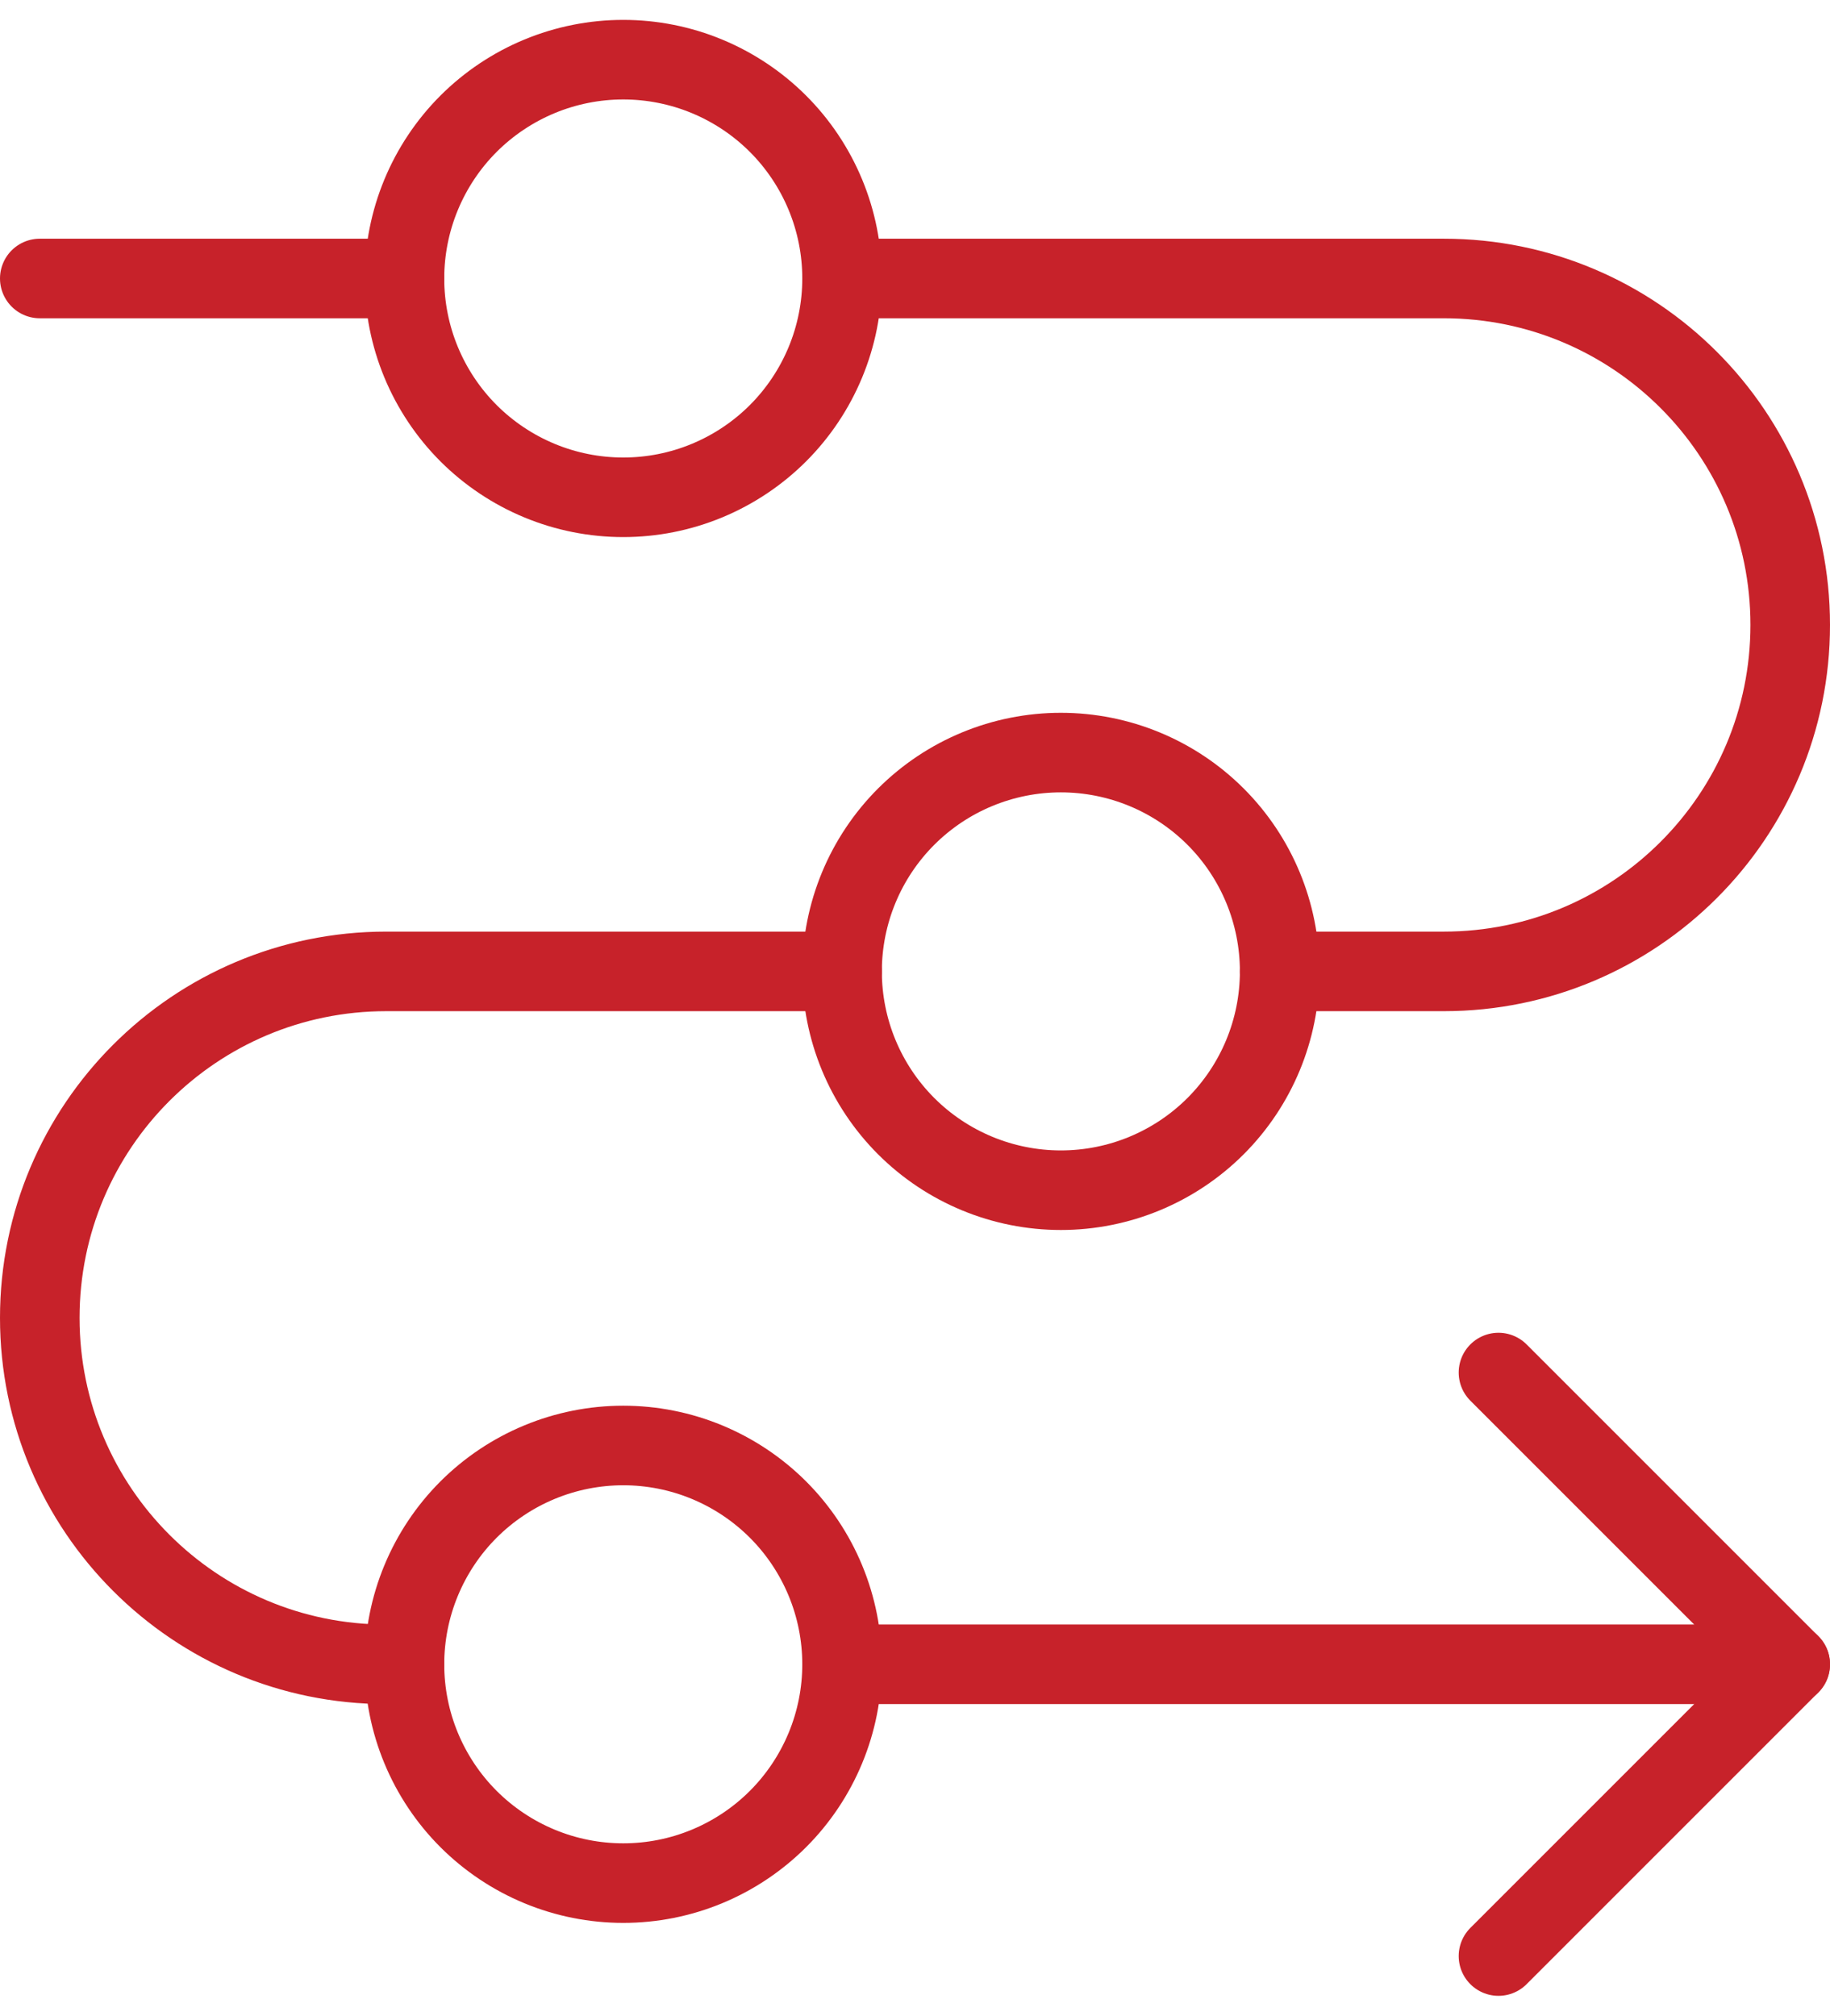
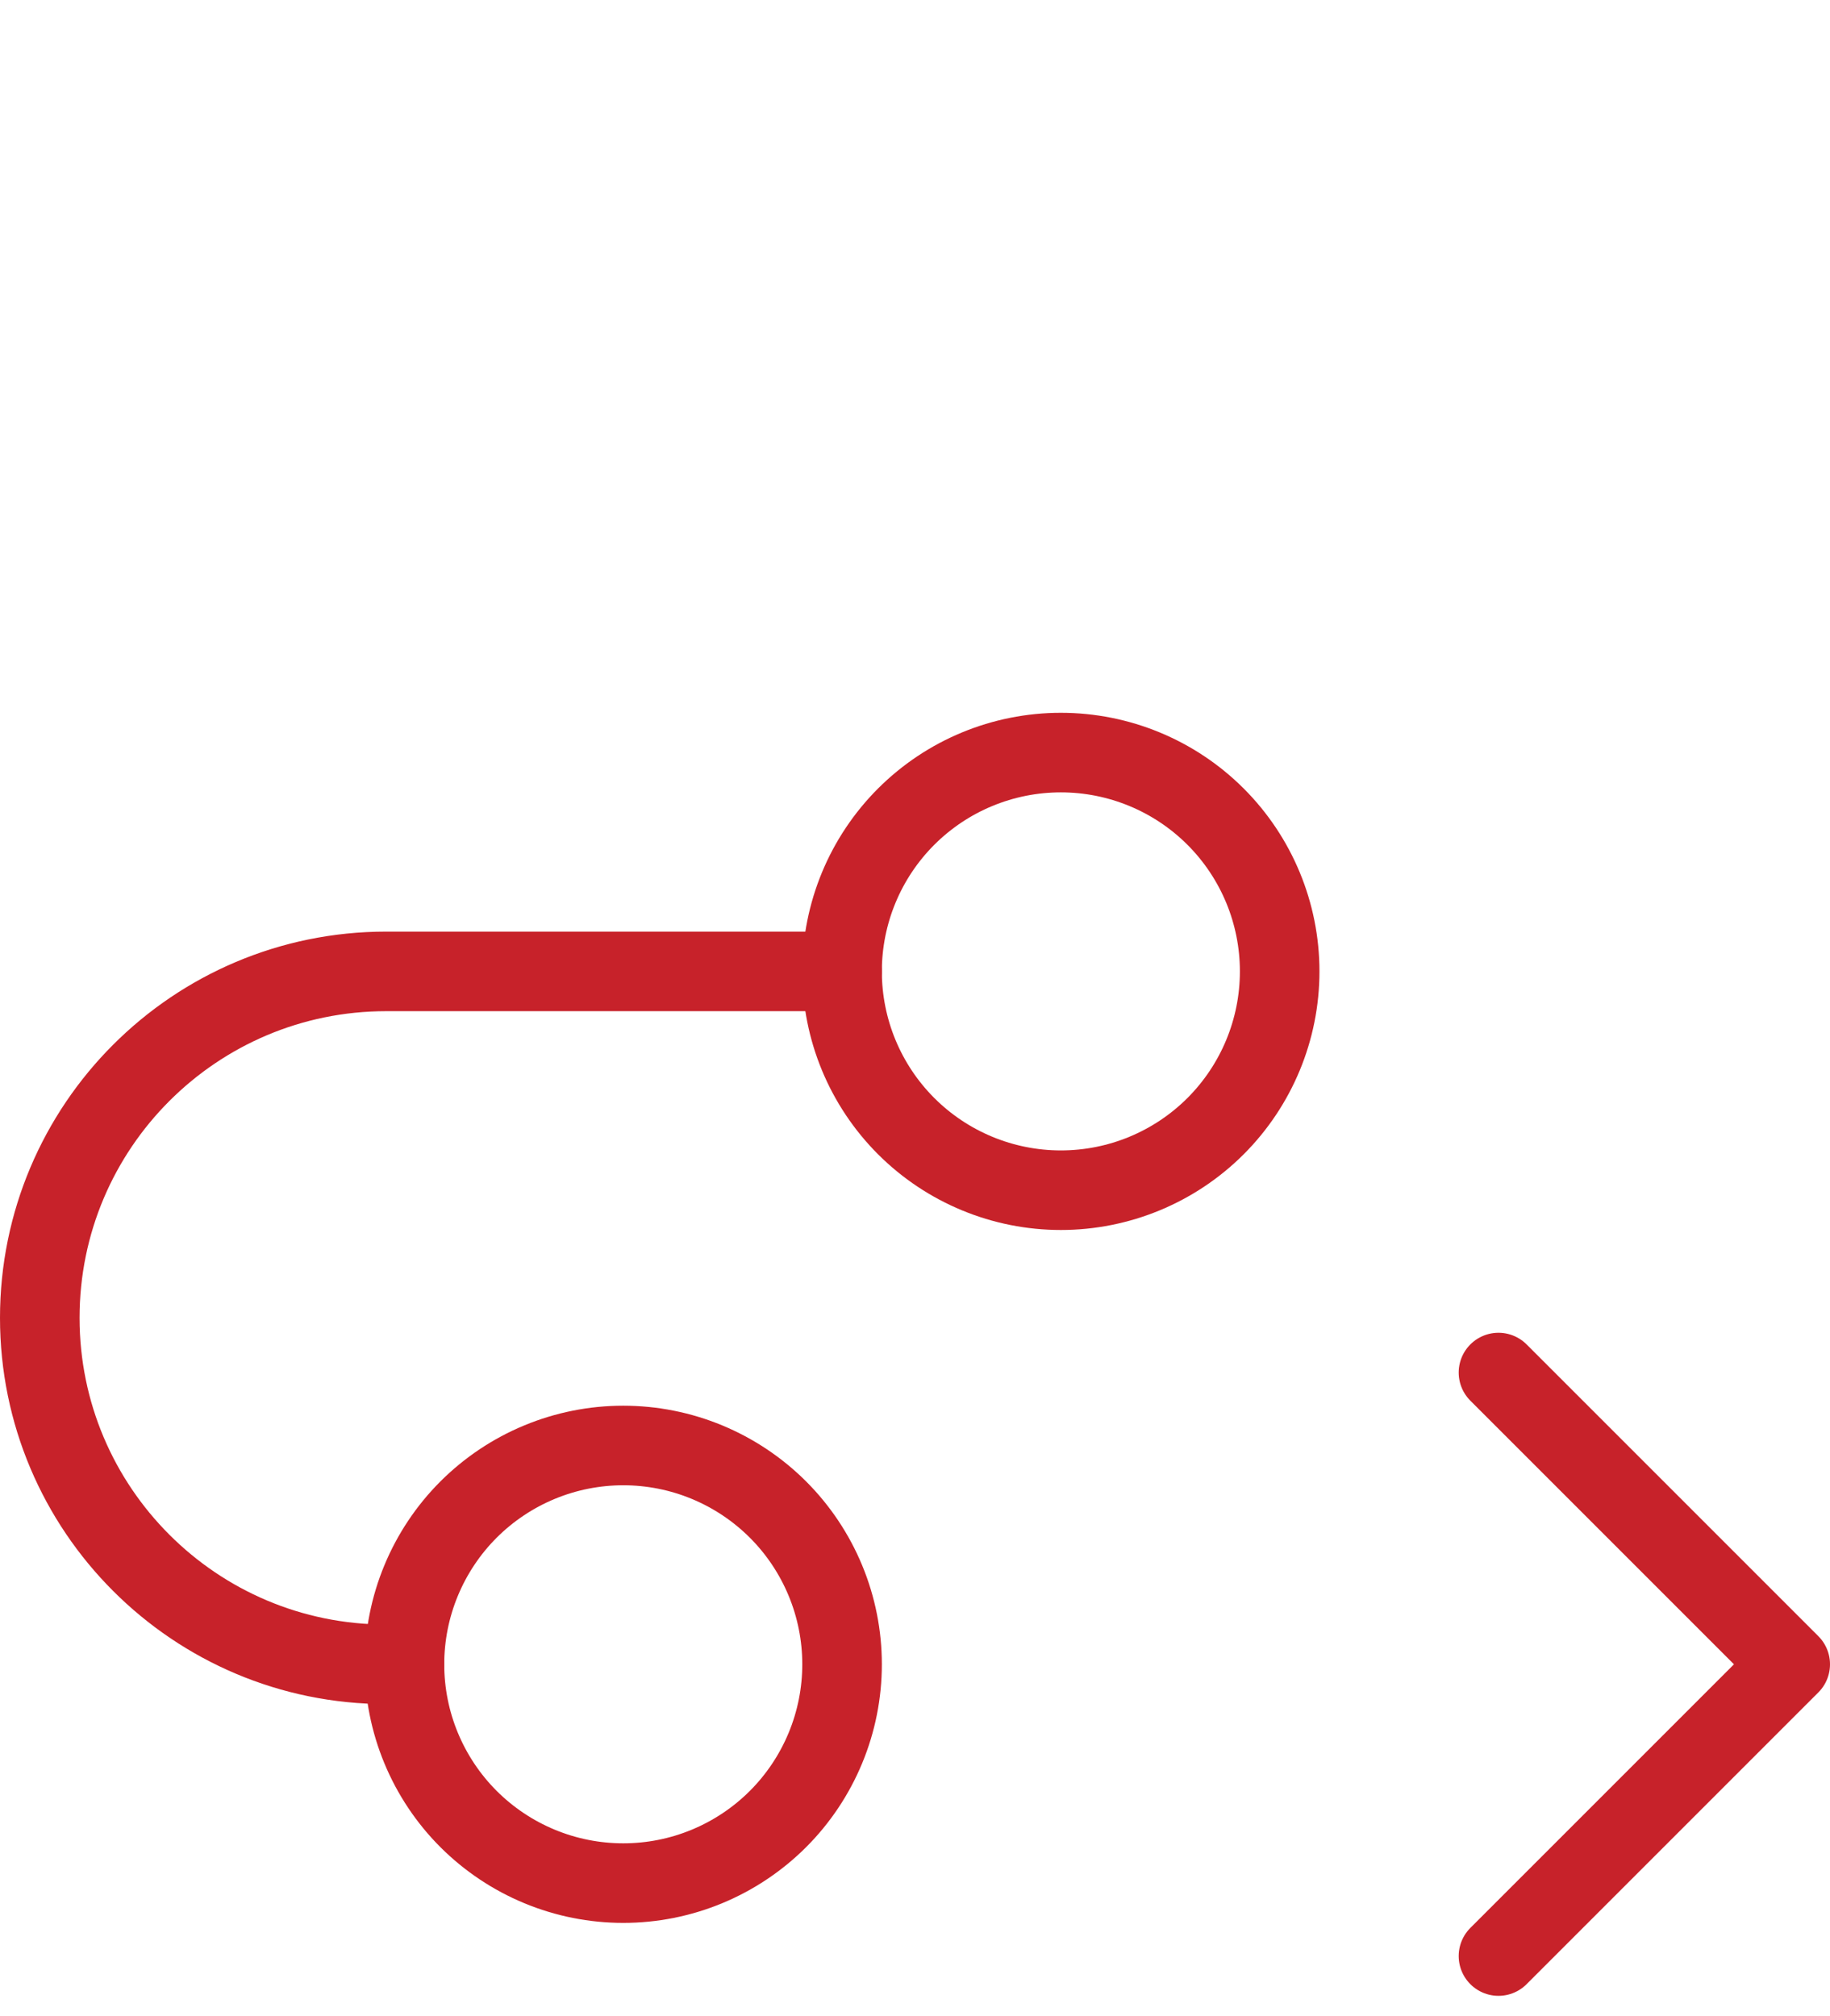
<svg xmlns="http://www.w3.org/2000/svg" width="69" height="76" viewBox="0 0 69 76" fill="none">
  <path d="M56.5 73.75L67.5 62.75L56.5 51.75" stroke="#C7222A" stroke-width="3" stroke-linecap="round" stroke-linejoin="round" />
-   <path d="M31.75 10.5H54.438C61.652 10.5 67.5 16.348 67.5 23.562C67.5 30.777 61.652 36.625 54.438 36.625H48.25" stroke="#C7222A" stroke-width="3" stroke-linecap="round" stroke-linejoin="round" />
  <path d="M31.75 36.625H14.562C7.348 36.625 1.5 42.473 1.5 49.688C1.5 56.902 7.348 62.75 14.562 62.75H15.25" stroke="#C7222A" stroke-width="3" stroke-linecap="round" stroke-linejoin="round" />
-   <path d="M1.5 10.5H15.25" stroke="#C7222A" stroke-width="3" stroke-linecap="round" stroke-linejoin="round" />
-   <path d="M31.75 62.75H67.5" stroke="#C7222A" stroke-width="3" stroke-linecap="round" stroke-linejoin="round" />
-   <path d="M15.25 10.5C15.25 11.583 15.463 12.656 15.878 13.657C16.293 14.658 16.9 15.568 17.666 16.334C18.433 17.1 19.342 17.707 20.343 18.122C21.344 18.537 22.417 18.75 23.5 18.75C24.583 18.75 25.656 18.537 26.657 18.122C27.658 17.707 28.567 17.1 29.334 16.334C30.1 15.568 30.707 14.658 31.122 13.657C31.537 12.656 31.75 11.583 31.75 10.5C31.75 9.417 31.537 8.344 31.122 7.343C30.707 6.342 30.1 5.432 29.334 4.666C28.567 3.9 27.658 3.293 26.657 2.878C25.656 2.463 24.583 2.25 23.5 2.25C22.417 2.25 21.344 2.463 20.343 2.878C19.342 3.293 18.433 3.9 17.666 4.666C16.9 5.432 16.293 6.342 15.878 7.343C15.463 8.344 15.25 9.417 15.25 10.5Z" stroke="#C7222A" stroke-width="3" stroke-linecap="round" stroke-linejoin="round" />
  <path d="M15.25 62.75C15.25 63.833 15.463 64.906 15.878 65.907C16.293 66.908 16.9 67.818 17.666 68.584C18.433 69.35 19.342 69.957 20.343 70.372C21.344 70.787 22.417 71 23.5 71C24.583 71 25.656 70.787 26.657 70.372C27.658 69.957 28.567 69.35 29.334 68.584C30.1 67.818 30.707 66.908 31.122 65.907C31.537 64.906 31.75 63.833 31.75 62.75C31.75 61.667 31.537 60.594 31.122 59.593C30.707 58.592 30.1 57.682 29.334 56.916C28.567 56.15 27.658 55.543 26.657 55.128C25.656 54.713 24.583 54.5 23.5 54.5C22.417 54.5 21.344 54.713 20.343 55.128C19.342 55.543 18.433 56.15 17.666 56.916C16.9 57.682 16.293 58.592 15.878 59.593C15.463 60.594 15.25 61.667 15.25 62.75Z" stroke="#C7222A" stroke-width="3" stroke-linecap="round" stroke-linejoin="round" />
  <path d="M31.75 36.625C31.75 38.813 32.619 40.911 34.166 42.459C35.714 44.006 37.812 44.875 40 44.875C42.188 44.875 44.286 44.006 45.834 42.459C47.381 40.911 48.25 38.813 48.25 36.625C48.25 34.437 47.381 32.339 45.834 30.791C44.286 29.244 42.188 28.375 40 28.375C37.812 28.375 35.714 29.244 34.166 30.791C32.619 32.339 31.75 34.437 31.75 36.625Z" stroke="#C7222A" stroke-width="3" stroke-linecap="round" stroke-linejoin="round" />
</svg>